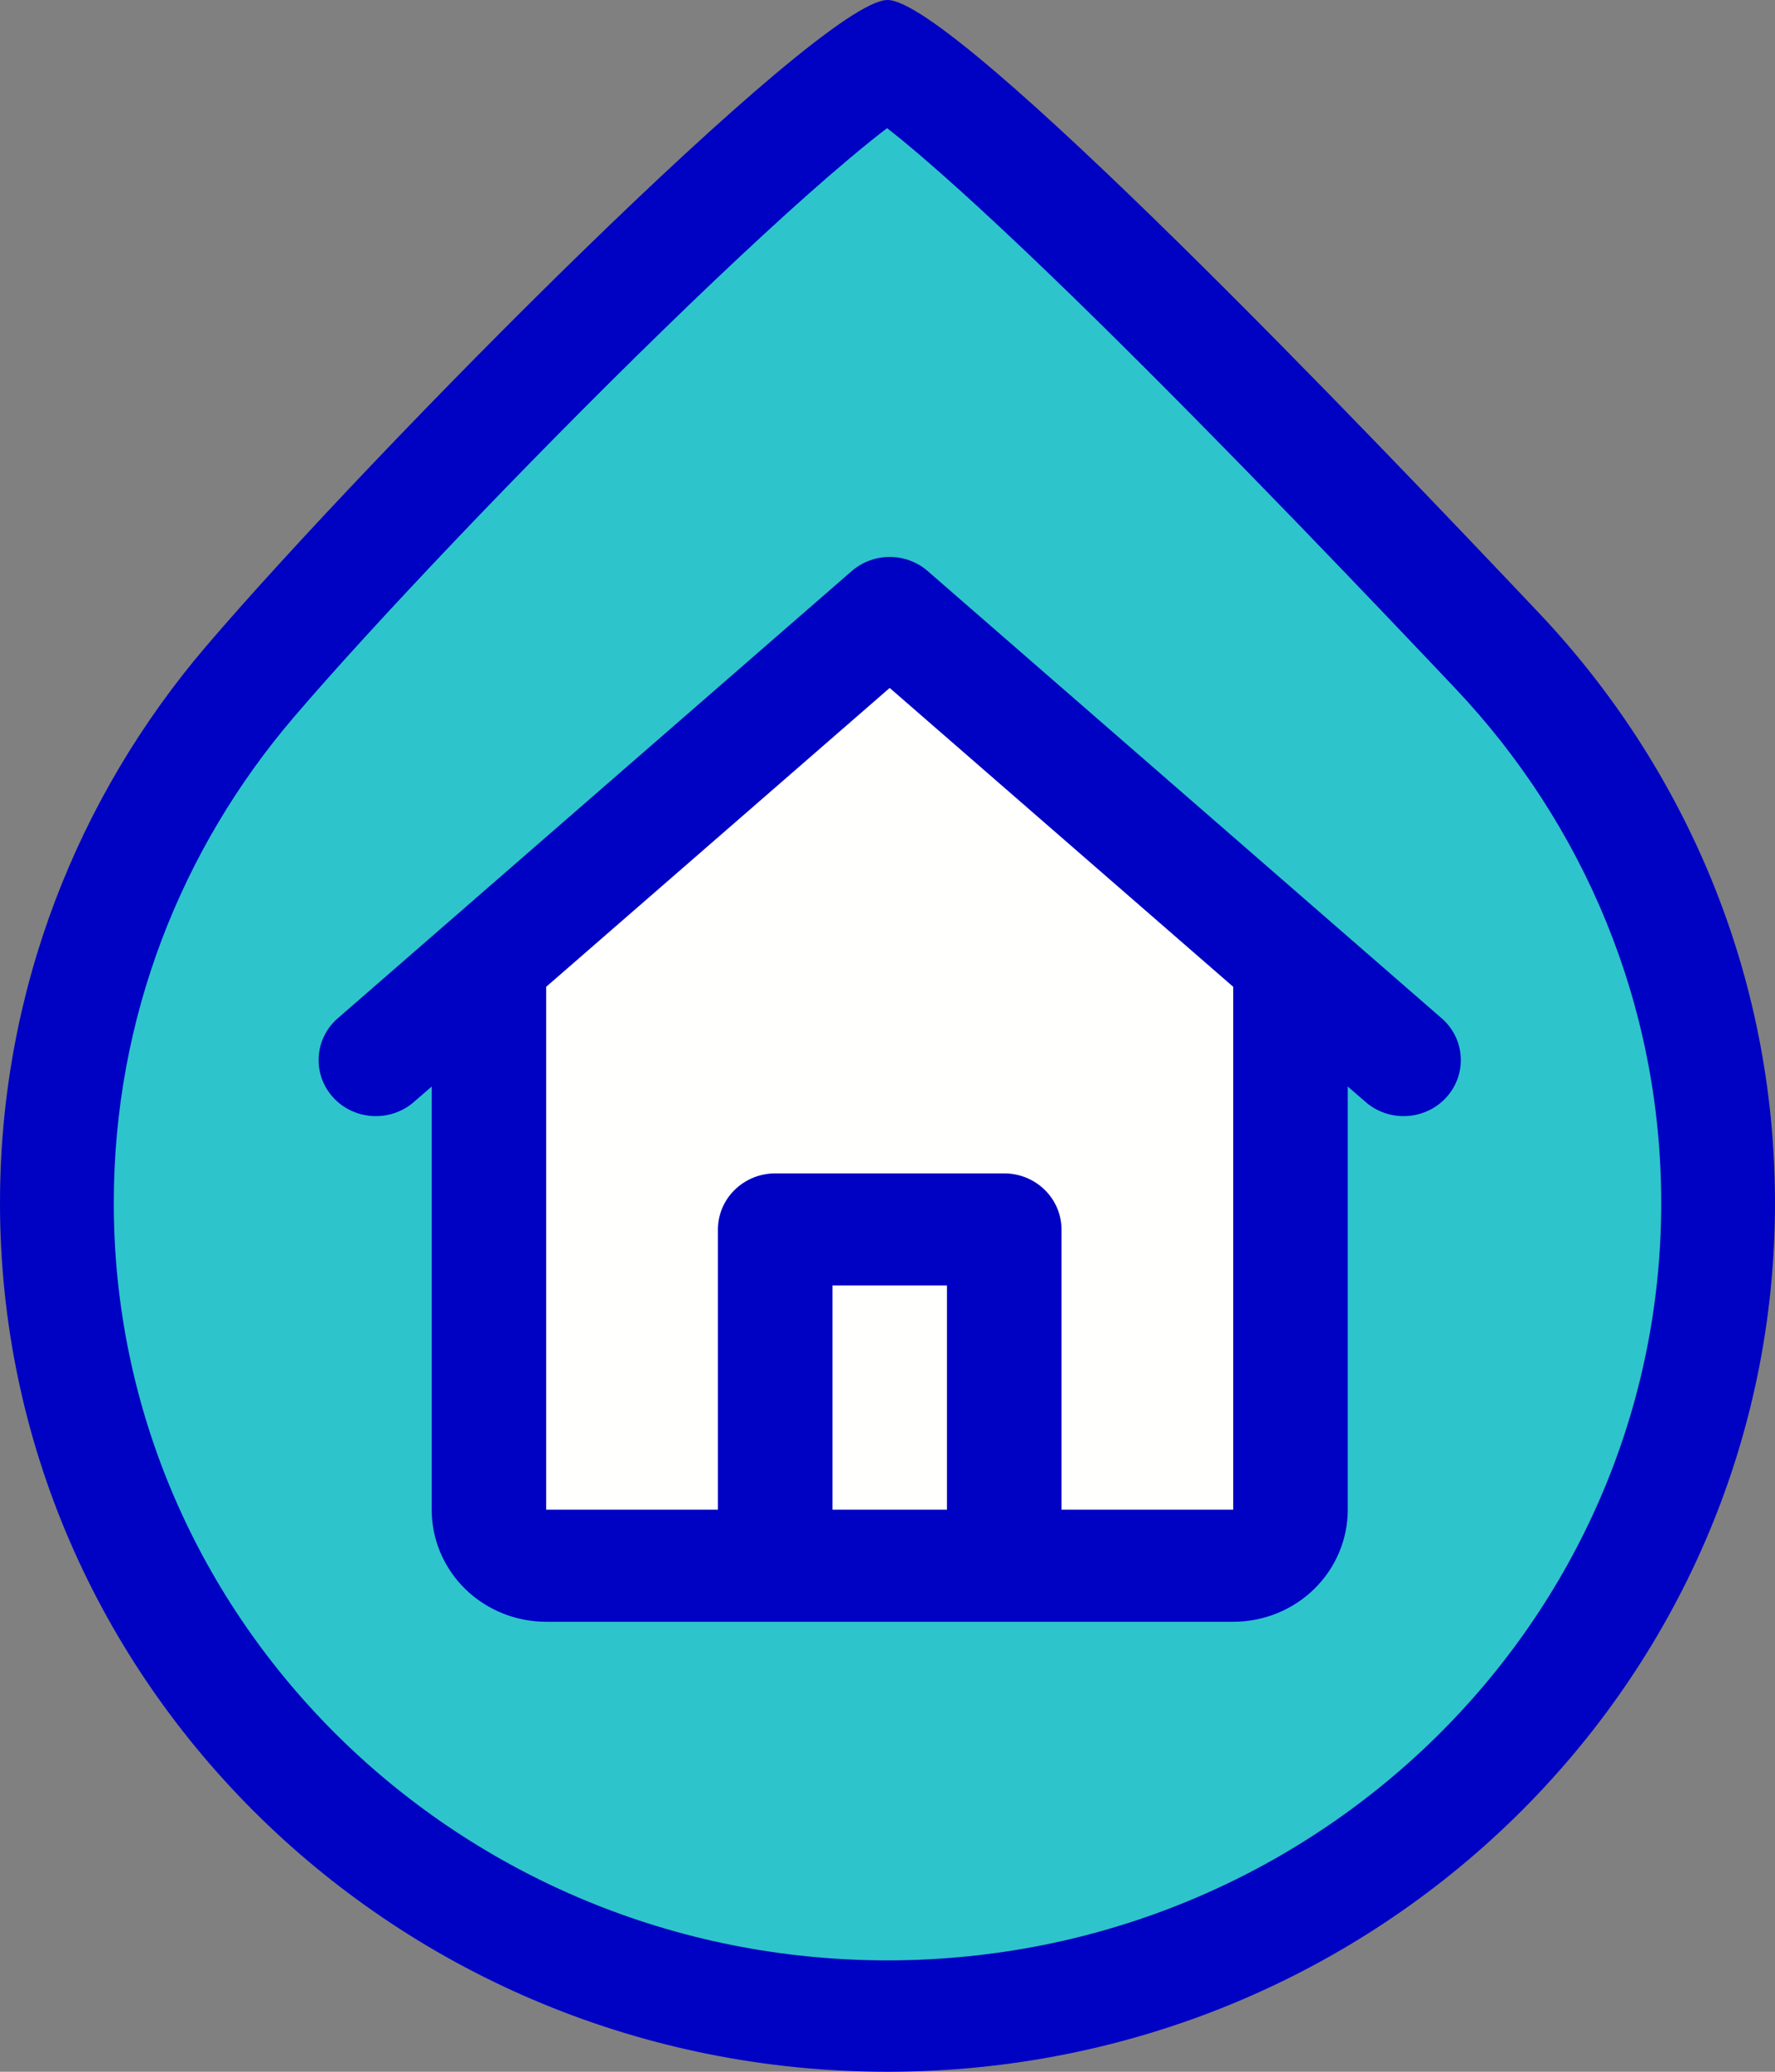
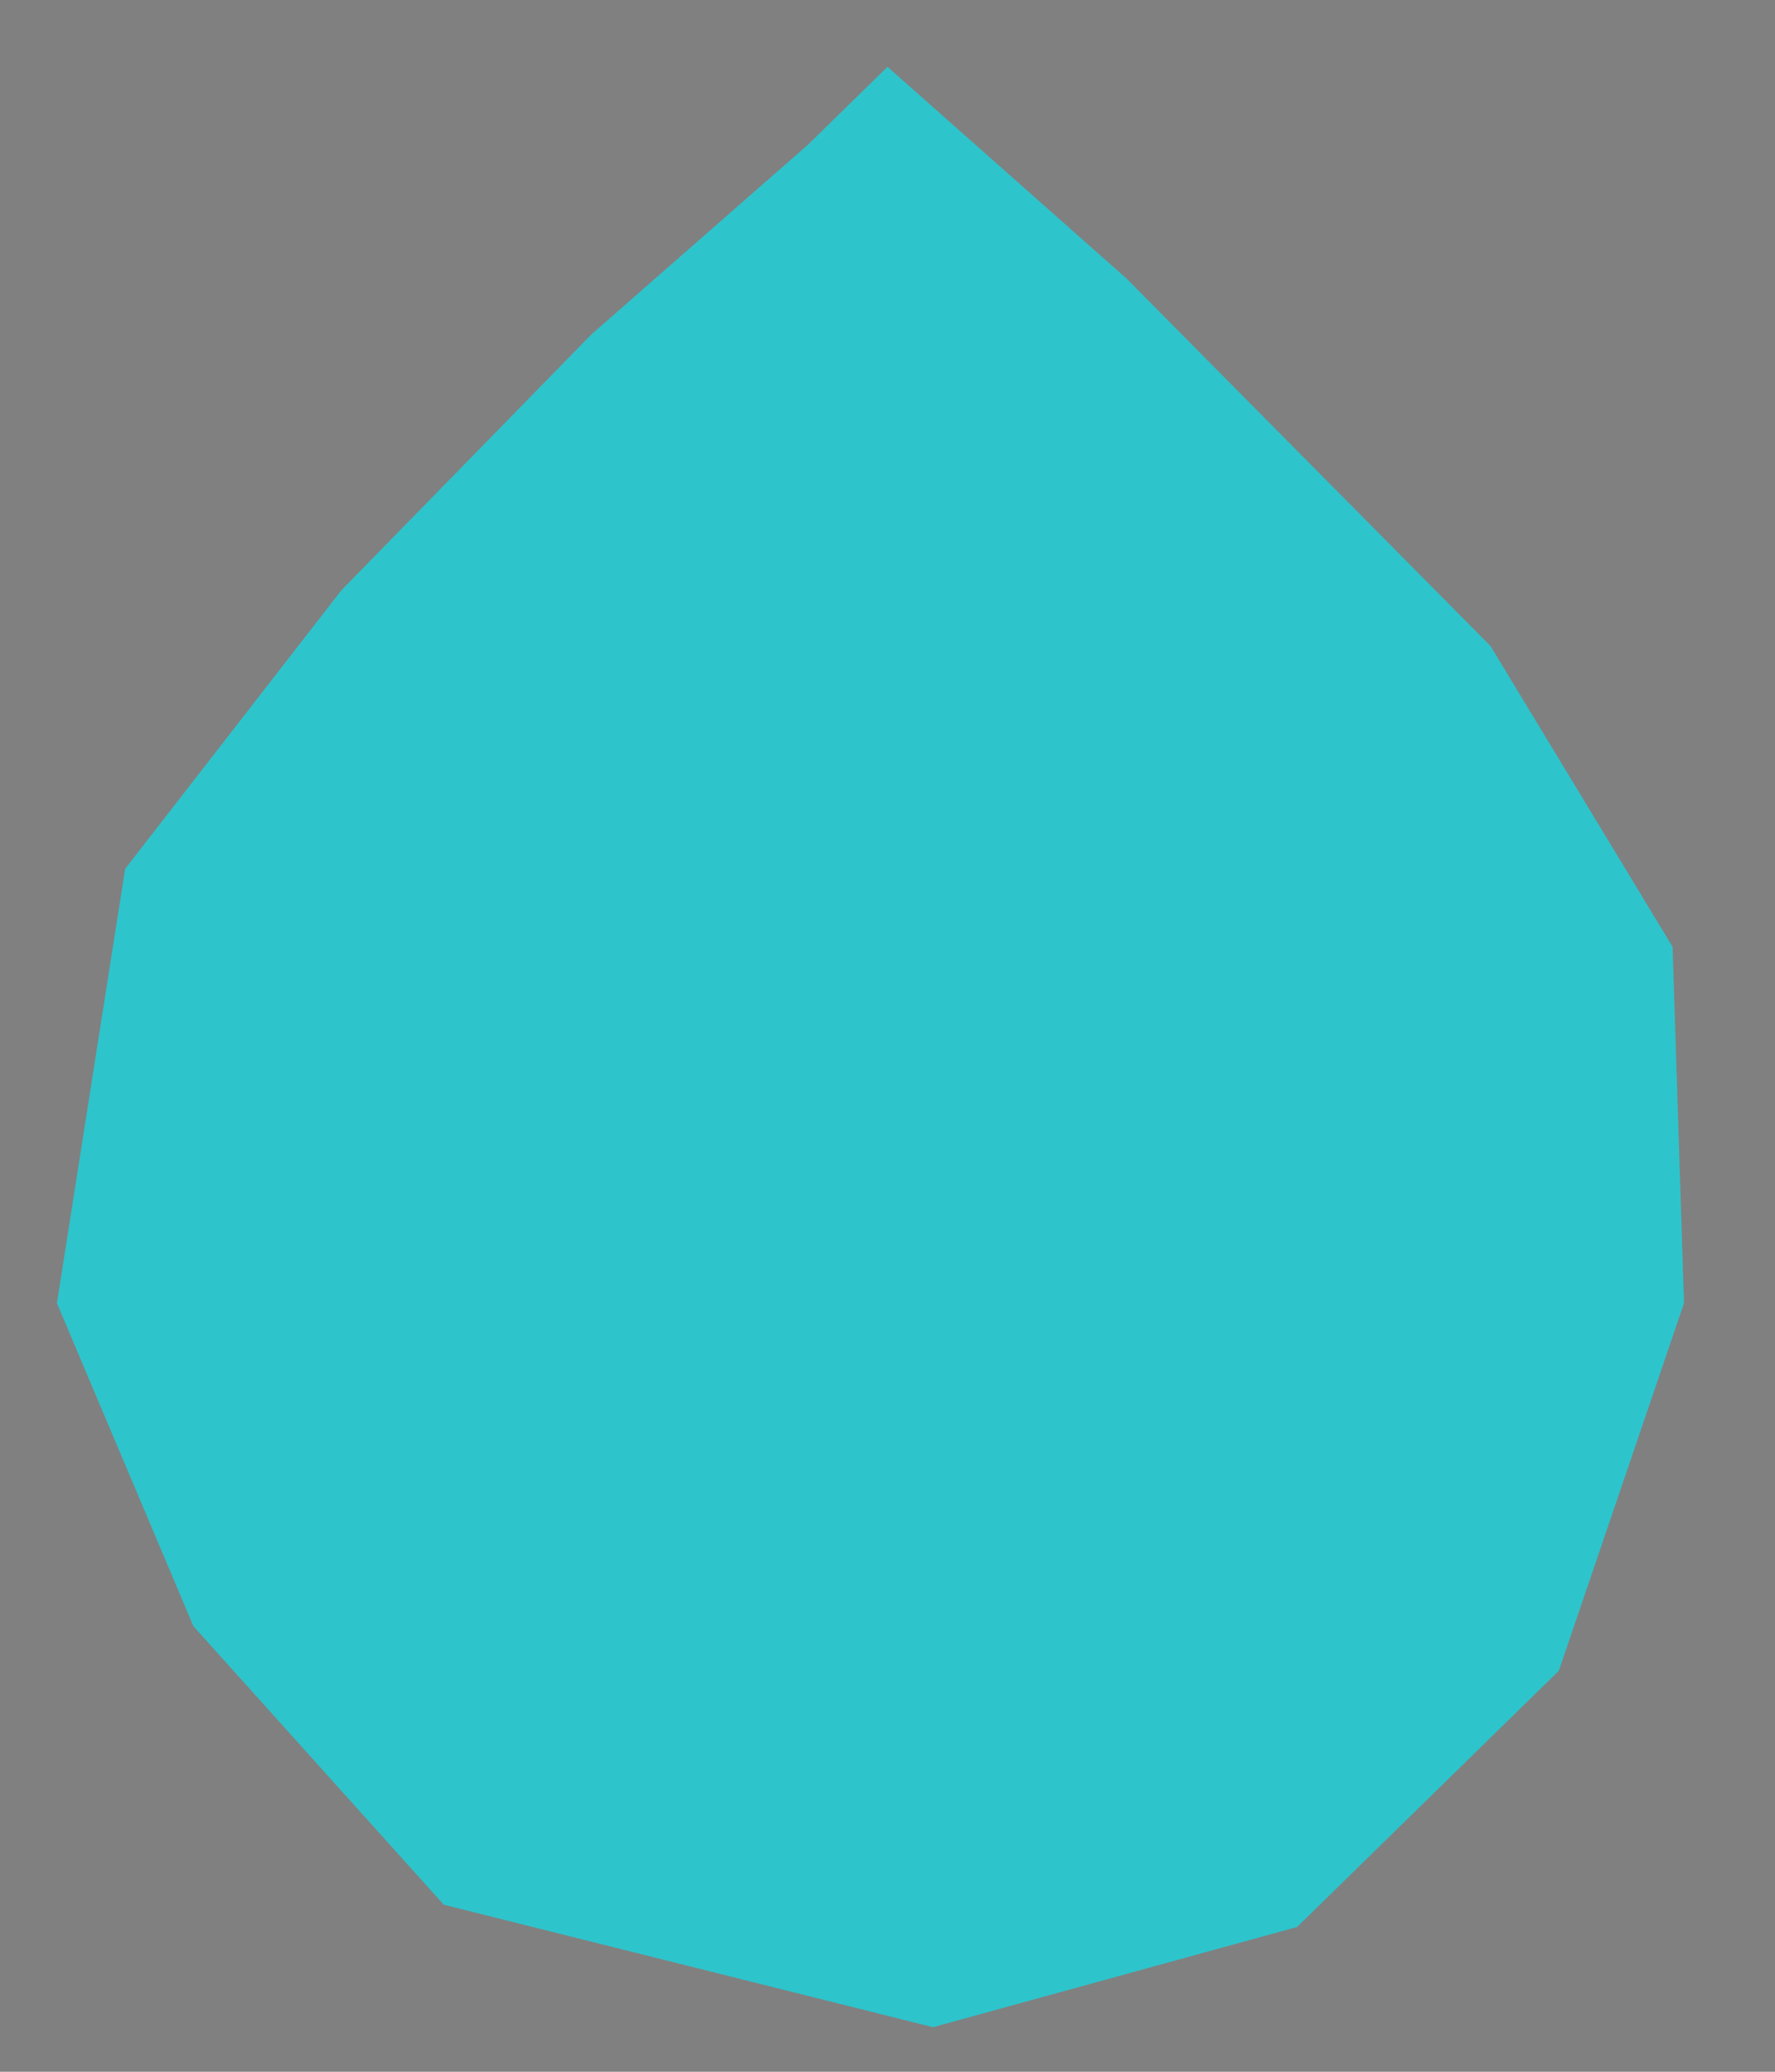
<svg xmlns="http://www.w3.org/2000/svg" width="30" height="35" viewBox="0 0 30 35" fill="none">
  <rect x="0" y="0" width="30" height="35" fill="#808080" stroke="none" />
  <path d="M10 5.645L13.654 2.446L15 1.129L19.038 4.704L25.192 10.914L28.269 15.995L28.462 22.016L26.346 28.226L21.923 32.554L15.769 34.247L7.5 32.178L3.269 27.473L0.962 22.016L2.115 14.678L5.769 9.973L10 5.645Z" fill="#2EC4CC" />
-   <path d="M9.615 14.866L14.615 10.726L21.538 15.995L22.115 17.876V25.215L21.154 26.532H10.962L8.462 25.968L8.269 23.145V16.747L9.615 14.866Z" fill="#FFFFFE" />
-   <path d="M14.395 9.648C14.572 9.494 14.801 9.409 15.037 9.409C15.274 9.409 15.503 9.494 15.68 9.648L24.389 17.223C24.571 17.392 24.679 17.623 24.689 17.869C24.7 18.114 24.613 18.354 24.446 18.538C24.279 18.722 24.046 18.835 23.795 18.853C23.545 18.872 23.297 18.794 23.104 18.637L22.779 18.356V25.505C22.779 26.007 22.575 26.489 22.212 26.844C21.849 27.199 21.357 27.398 20.843 27.398H9.231C8.718 27.398 8.226 27.199 7.863 26.844C7.5 26.489 7.296 26.007 7.296 25.505V18.356L6.971 18.637C6.778 18.794 6.53 18.872 6.28 18.853C6.029 18.835 5.796 18.722 5.629 18.538C5.462 18.354 5.375 18.114 5.386 17.869C5.396 17.623 5.504 17.392 5.686 17.223L14.395 9.648ZM9.231 16.671V25.505H12.134V20.77C12.134 20.519 12.236 20.278 12.418 20.101C12.599 19.923 12.845 19.823 13.102 19.823H16.973C17.23 19.823 17.476 19.923 17.657 20.101C17.838 20.278 17.941 20.519 17.941 20.77V25.505H20.843V16.671L15.037 11.622L9.231 16.671ZM16.005 25.505V21.717H14.07V25.505H16.005Z" fill="#0002C3" />
-   <path fill-rule="evenodd" clip-rule="evenodd" d="M15 33.118C22.222 33.118 28.077 27.39 28.077 20.323C28.077 16.965 26.758 13.912 24.595 11.628C23.226 10.182 20.783 7.617 18.545 5.417C17.422 4.314 16.377 3.329 15.557 2.628C15.344 2.446 15.156 2.292 14.993 2.165C14.81 2.304 14.597 2.476 14.354 2.68C13.487 3.408 12.38 4.434 11.199 5.584C8.835 7.884 6.288 10.569 4.962 12.121C3.064 14.342 1.923 17.2 1.923 20.323C1.923 27.39 7.778 33.118 15 33.118ZM15 35C23.284 35 30 28.429 30 20.323C30 16.472 28.485 12.968 26.005 10.35C23.266 7.456 16.154 0 15 0C13.846 0 6.238 7.694 3.487 10.914C1.31 13.461 0 16.742 0 20.323C0 28.429 6.716 35 15 35Z" fill="#0002C3" />
</svg>